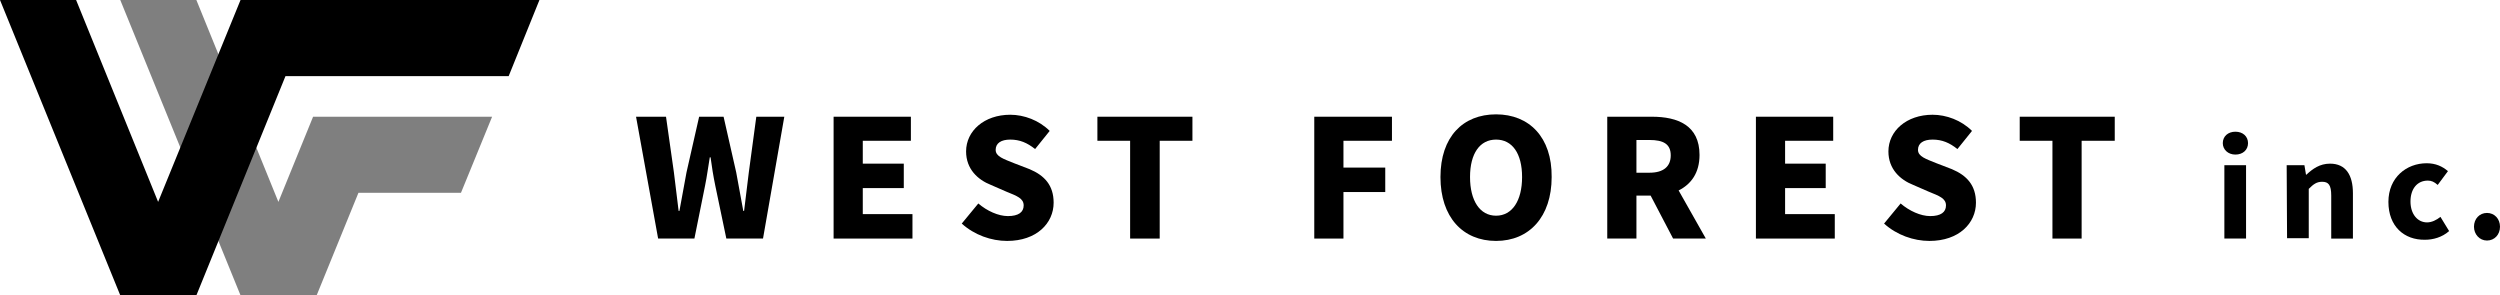
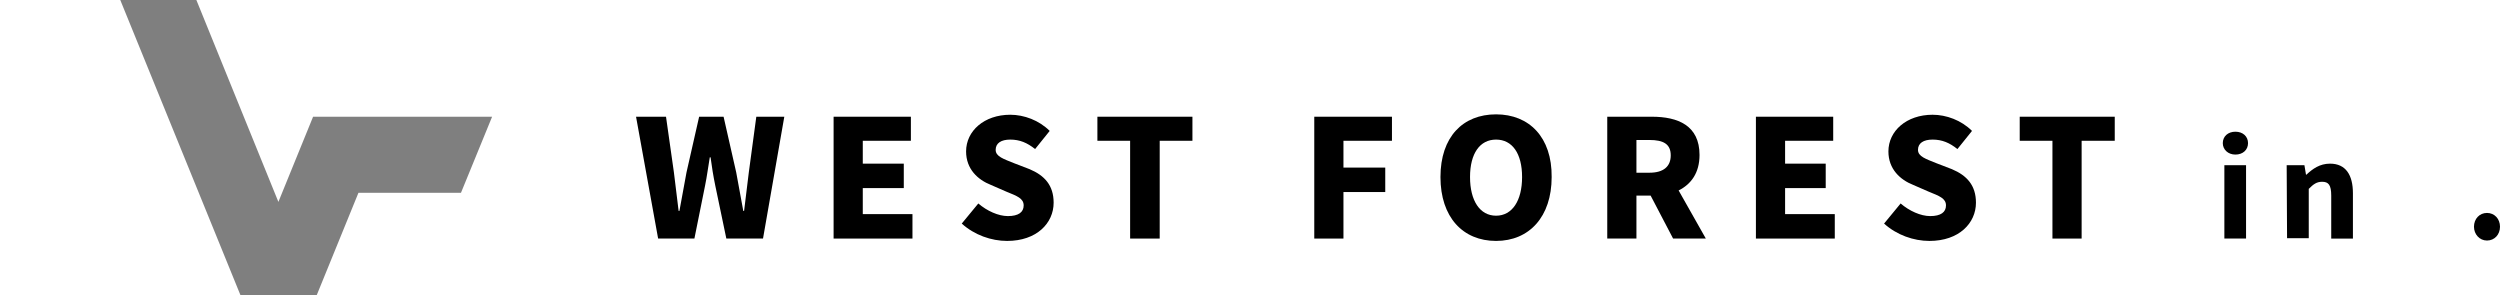
<svg xmlns="http://www.w3.org/2000/svg" version="1.1" id="レイヤー_1" x="0px" y="0px" width="634px" height="74.9px" viewBox="0 0 634 74.9" style="enable-background:new 0 0 634 74.9;" xml:space="preserve">
  <style type="text/css">
	.st0{opacity:0.5;enable-background:new    ;}
</style>
  <g>
    <path d="M627.4,57.5c0-2,1.4-3.5,3.3-3.5s3.3,1.5,3.3,3.5s-1.4,3.5-3.3,3.5S627.4,59.4,627.4,57.5z" />
    <path d="M563.7,36.3c0-1.7,1.3-2.9,3.2-2.9s3.2,1.2,3.2,2.9s-1.3,2.9-3.2,2.9S563.7,37.9,563.7,36.3z M564.1,41.9h5.5v18.6h-5.5   V41.9z" />
    <path d="M579.9,41.9h4.5l0.4,2.4h0.1c1.6-1.5,3.4-2.8,6-2.8c4,0,5.8,2.9,5.8,7.5v11.5h-5.5V49.6c0-2.7-0.7-3.5-2.3-3.5   c-1.4,0-2.2,0.6-3.4,1.8v12.5H580L579.9,41.9L579.9,41.9z" />
-     <path d="M605.7,51.2c0-6.2,4.6-9.8,9.7-9.8c2.3,0,4,0.8,5.4,2l-2.6,3.5c-0.9-0.8-1.6-1.1-2.5-1.1c-2.7,0-4.4,2.1-4.4,5.3   s1.8,5.3,4.2,5.3c1.2,0,2.4-0.6,3.4-1.4l2.2,3.6c-1.8,1.6-4.1,2.2-6.1,2.2C609.7,60.9,605.7,57.4,605.7,51.2z" />
  </g>
  <polygon class="st0" points="79.4,29.6 70.6,51.2 49.8,0 30.5,0 61,74.9 80.3,74.9 90.9,48.9 116.9,48.9 124.8,29.6 " />
  <g>
    <path d="M189.9,43.7c-0.4,3.2-0.8,6.5-1.2,9.8h-0.2c-0.6-3.3-1.2-6.6-1.8-9.8l-3.2-14.1h-6.2l-3.2,14.1c-0.6,3.2-1.2,6.5-1.8,9.8   h-0.2l-1.2-9.8l-2-14.1h-7.6l5.6,30.9h9.2l2.7-13.4c0.5-2.4,0.8-4.9,1.2-7.2h0.2c0.3,2.3,0.7,4.8,1.2,7.2l2.8,13.4h9.3l5.4-30.9   h-7.1L189.9,43.7z" />
    <polygon points="218.8,47.7 229.2,47.7 229.2,41.5 218.8,41.5 218.8,35.7 231,35.7 231,29.6 211.4,29.6 211.4,60.5 231.4,60.5    231.4,54.3 218.8,54.3  " />
    <path d="M261.1,42.9l-3.9-1.5c-2.7-1.1-4.7-1.7-4.7-3.4s1.4-2.6,3.7-2.6c2.4,0,4.3,0.8,6.3,2.4l3.7-4.6c-2.7-2.7-6.5-4.1-10-4.1   c-6.6,0-11.2,4.1-11.2,9.3c0,4.5,3,7.2,6.3,8.5l3.9,1.7c2.7,1.1,4.4,1.7,4.4,3.5c0,1.7-1.3,2.7-4,2.7c-2.4,0-5.3-1.3-7.5-3.2   l-4.2,5.1c3.2,2.9,7.5,4.4,11.5,4.4c7.5,0,11.8-4.5,11.8-9.7C267.2,47,264.9,44.5,261.1,42.9z" />
    <polygon points="278.3,35.7 286.6,35.7 286.6,60.5 294.1,60.5 294.1,35.7 302.4,35.7 302.4,29.6 278.3,29.6  " />
    <polygon points="333.3,60.5 340.7,60.5 340.7,48.7 351.3,48.7 351.3,42.5 340.7,42.5 340.7,35.7 353,35.7 353,29.6 333.3,29.6  " />
    <path d="M379.4,29c-8.4,0-14.1,5.7-14.1,15.9s5.7,16.2,14.1,16.2s14.1-6.1,14.1-16.2C393.6,34.8,387.8,29,379.4,29z M379.4,54.7   c-4.1,0-6.6-3.8-6.6-9.8s2.5-9.5,6.6-9.5s6.6,3.5,6.6,9.5S383.5,54.7,379.4,54.7z" />
    <path d="M431,39.3c0-7.5-5.5-9.7-12.1-9.7h-11.3v30.9h7.4V49.6h3.6l5.7,10.9h8.3l-6.9-12.2C428.9,46.7,431,43.8,431,39.3z    M418.3,43.8H415v-8.3h3.3c3.5,0,5.4,1,5.4,3.9C423.7,42.2,421.9,43.8,418.3,43.8z" />
    <polygon points="452.7,47.7 463,47.7 463,41.5 452.7,41.5 452.7,35.7 464.9,35.7 464.9,29.6 445.3,29.6 445.3,60.5 465.3,60.5    465.3,54.3 452.7,54.3  " />
    <path d="M495,42.9l-3.9-1.5c-2.7-1.1-4.7-1.7-4.7-3.4s1.4-2.6,3.7-2.6c2.4,0,4.3,0.8,6.3,2.4l3.7-4.6c-2.7-2.7-6.5-4.1-10-4.1   c-6.6,0-11.2,4.1-11.2,9.3c0,4.5,3,7.2,6.3,8.5l3.9,1.7c2.7,1.1,4.4,1.7,4.4,3.5c0,1.7-1.3,2.7-4,2.7c-2.4,0-5.3-1.3-7.5-3.2   l-4.2,5.1c3.2,2.9,7.5,4.4,11.5,4.4c7.5,0,11.8-4.5,11.8-9.7C501.1,47,498.8,44.5,495,42.9z" />
    <polygon points="512.2,29.6 512.2,35.7 520.5,35.7 520.5,60.5 527.9,60.5 527.9,35.7 536.3,35.7 536.3,29.6  " />
  </g>
-   <polygon points="61,0 40.1,51.2 19.3,0 0,0 30.5,74.9 30.5,74.9 30.5,74.9 49.8,74.9 72.4,19.3 129,19.3 136.8,0 " />
</svg>